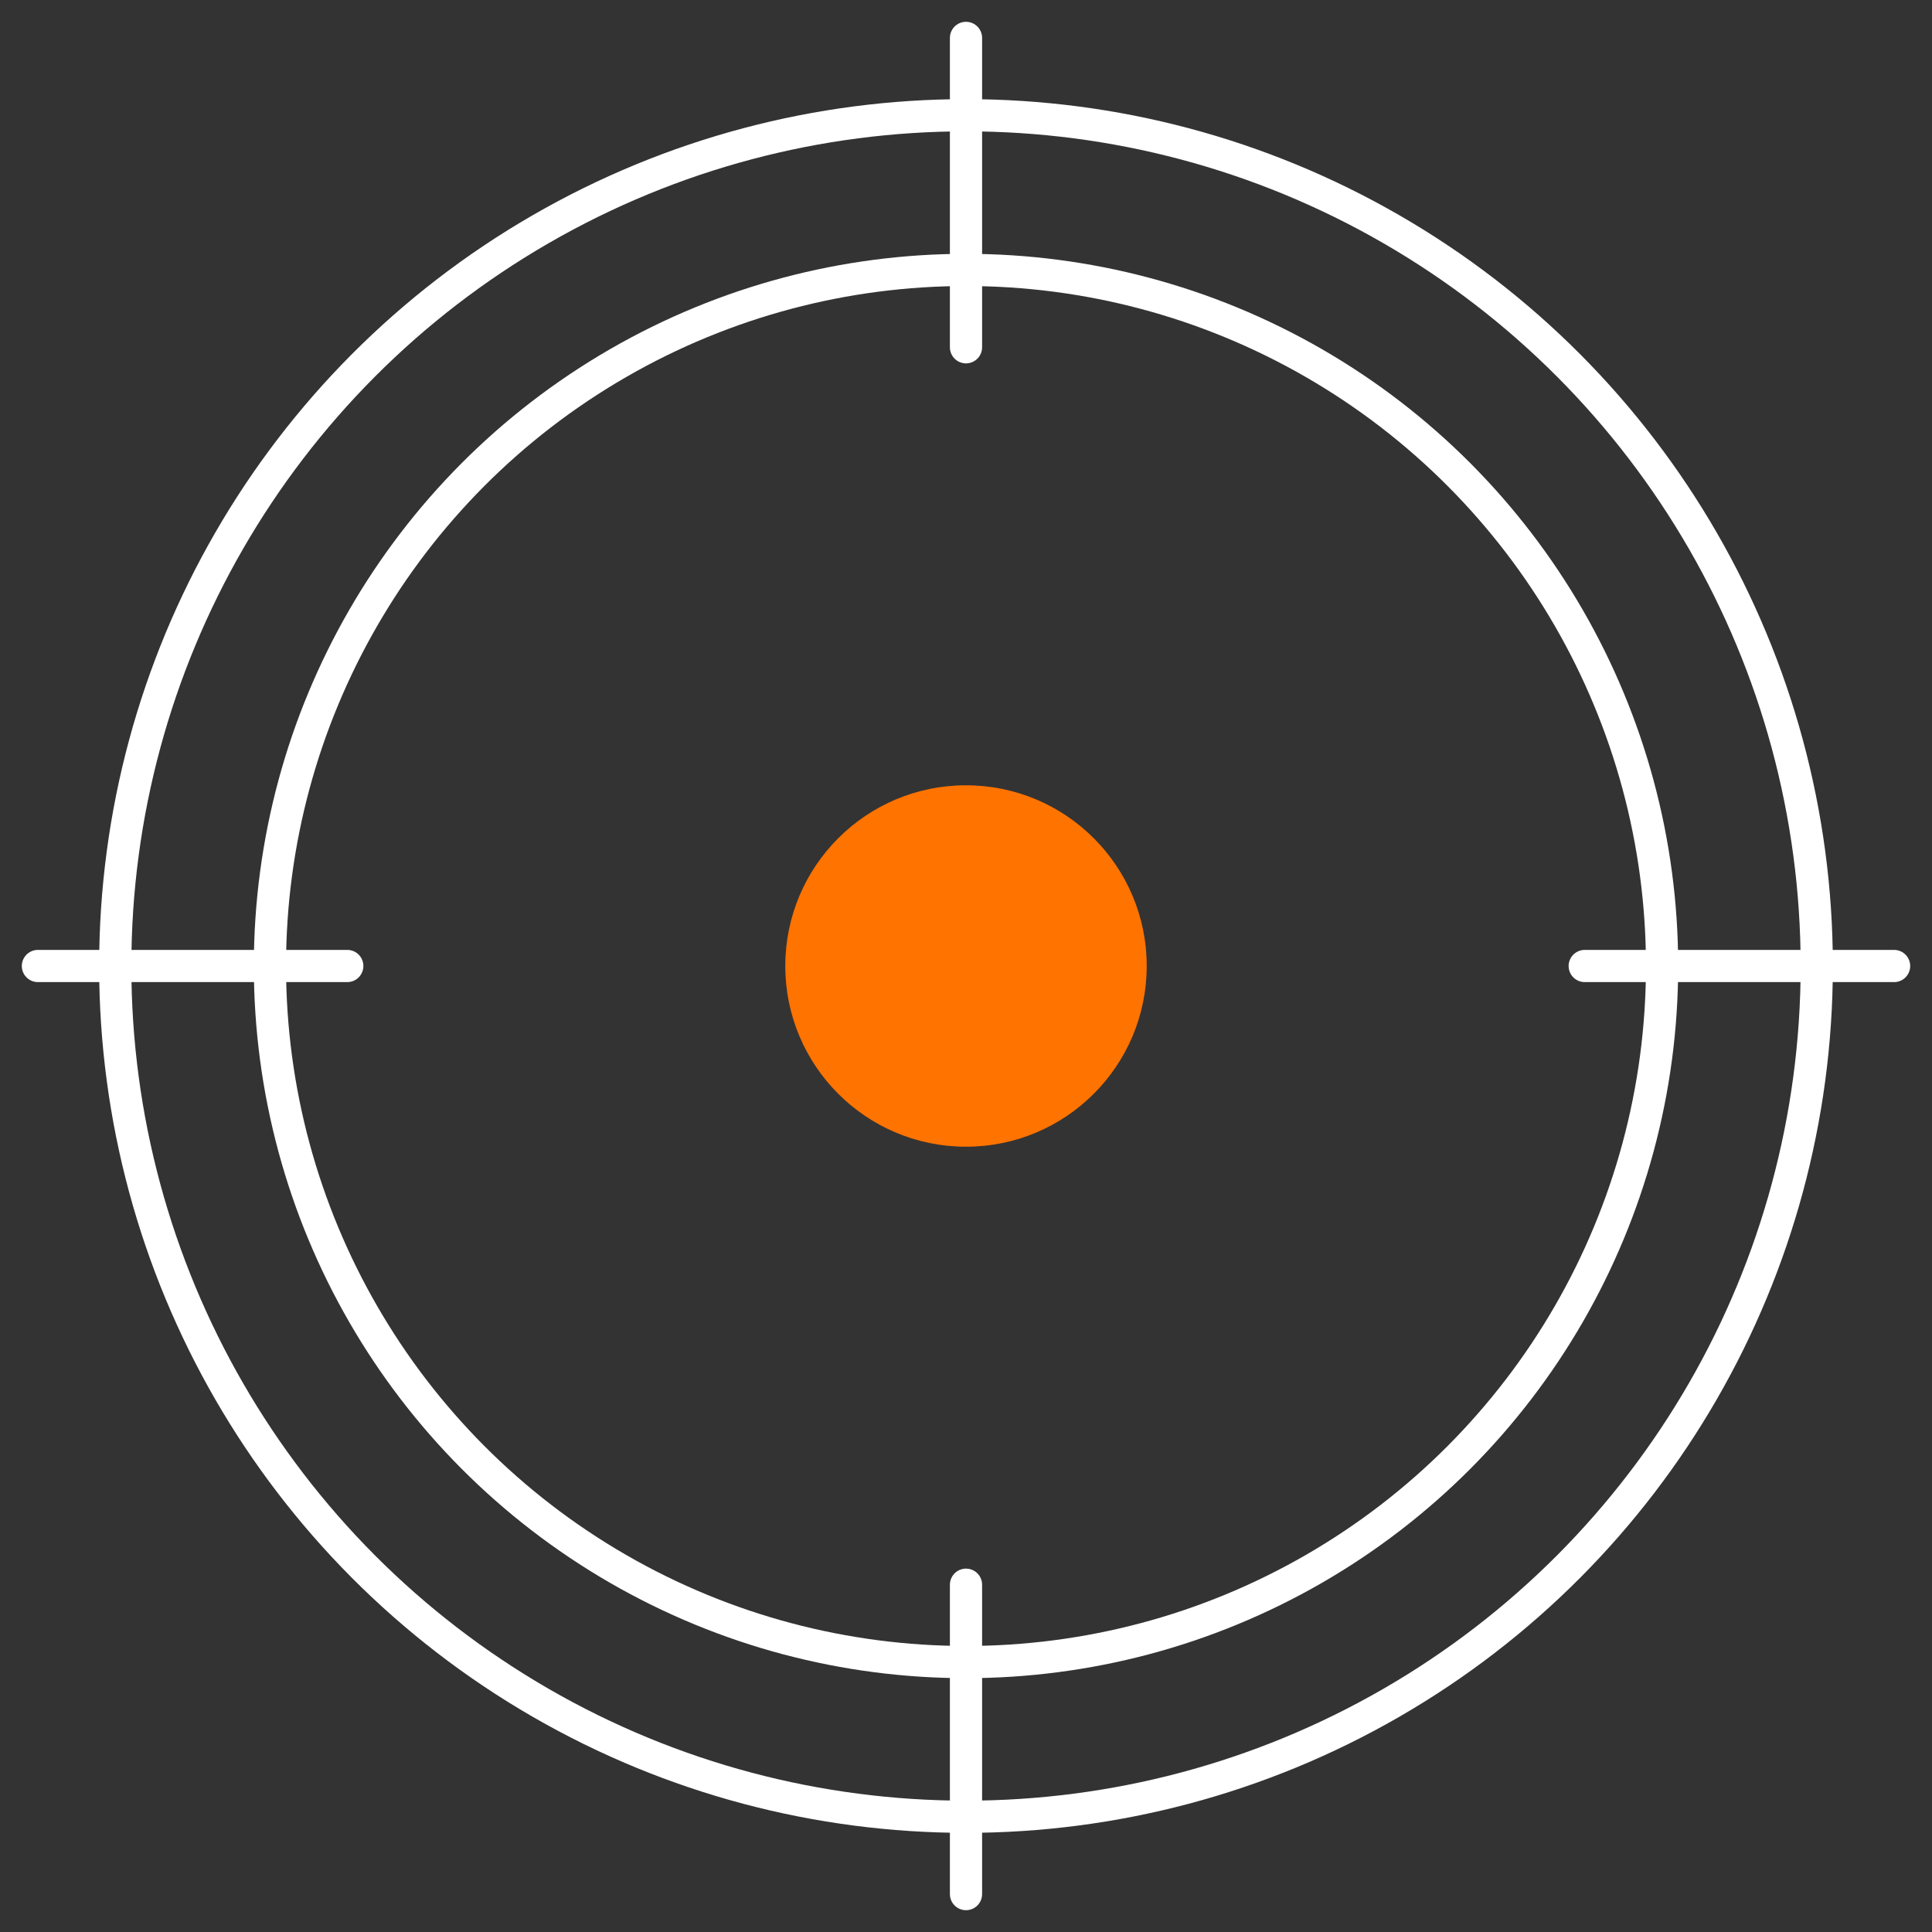
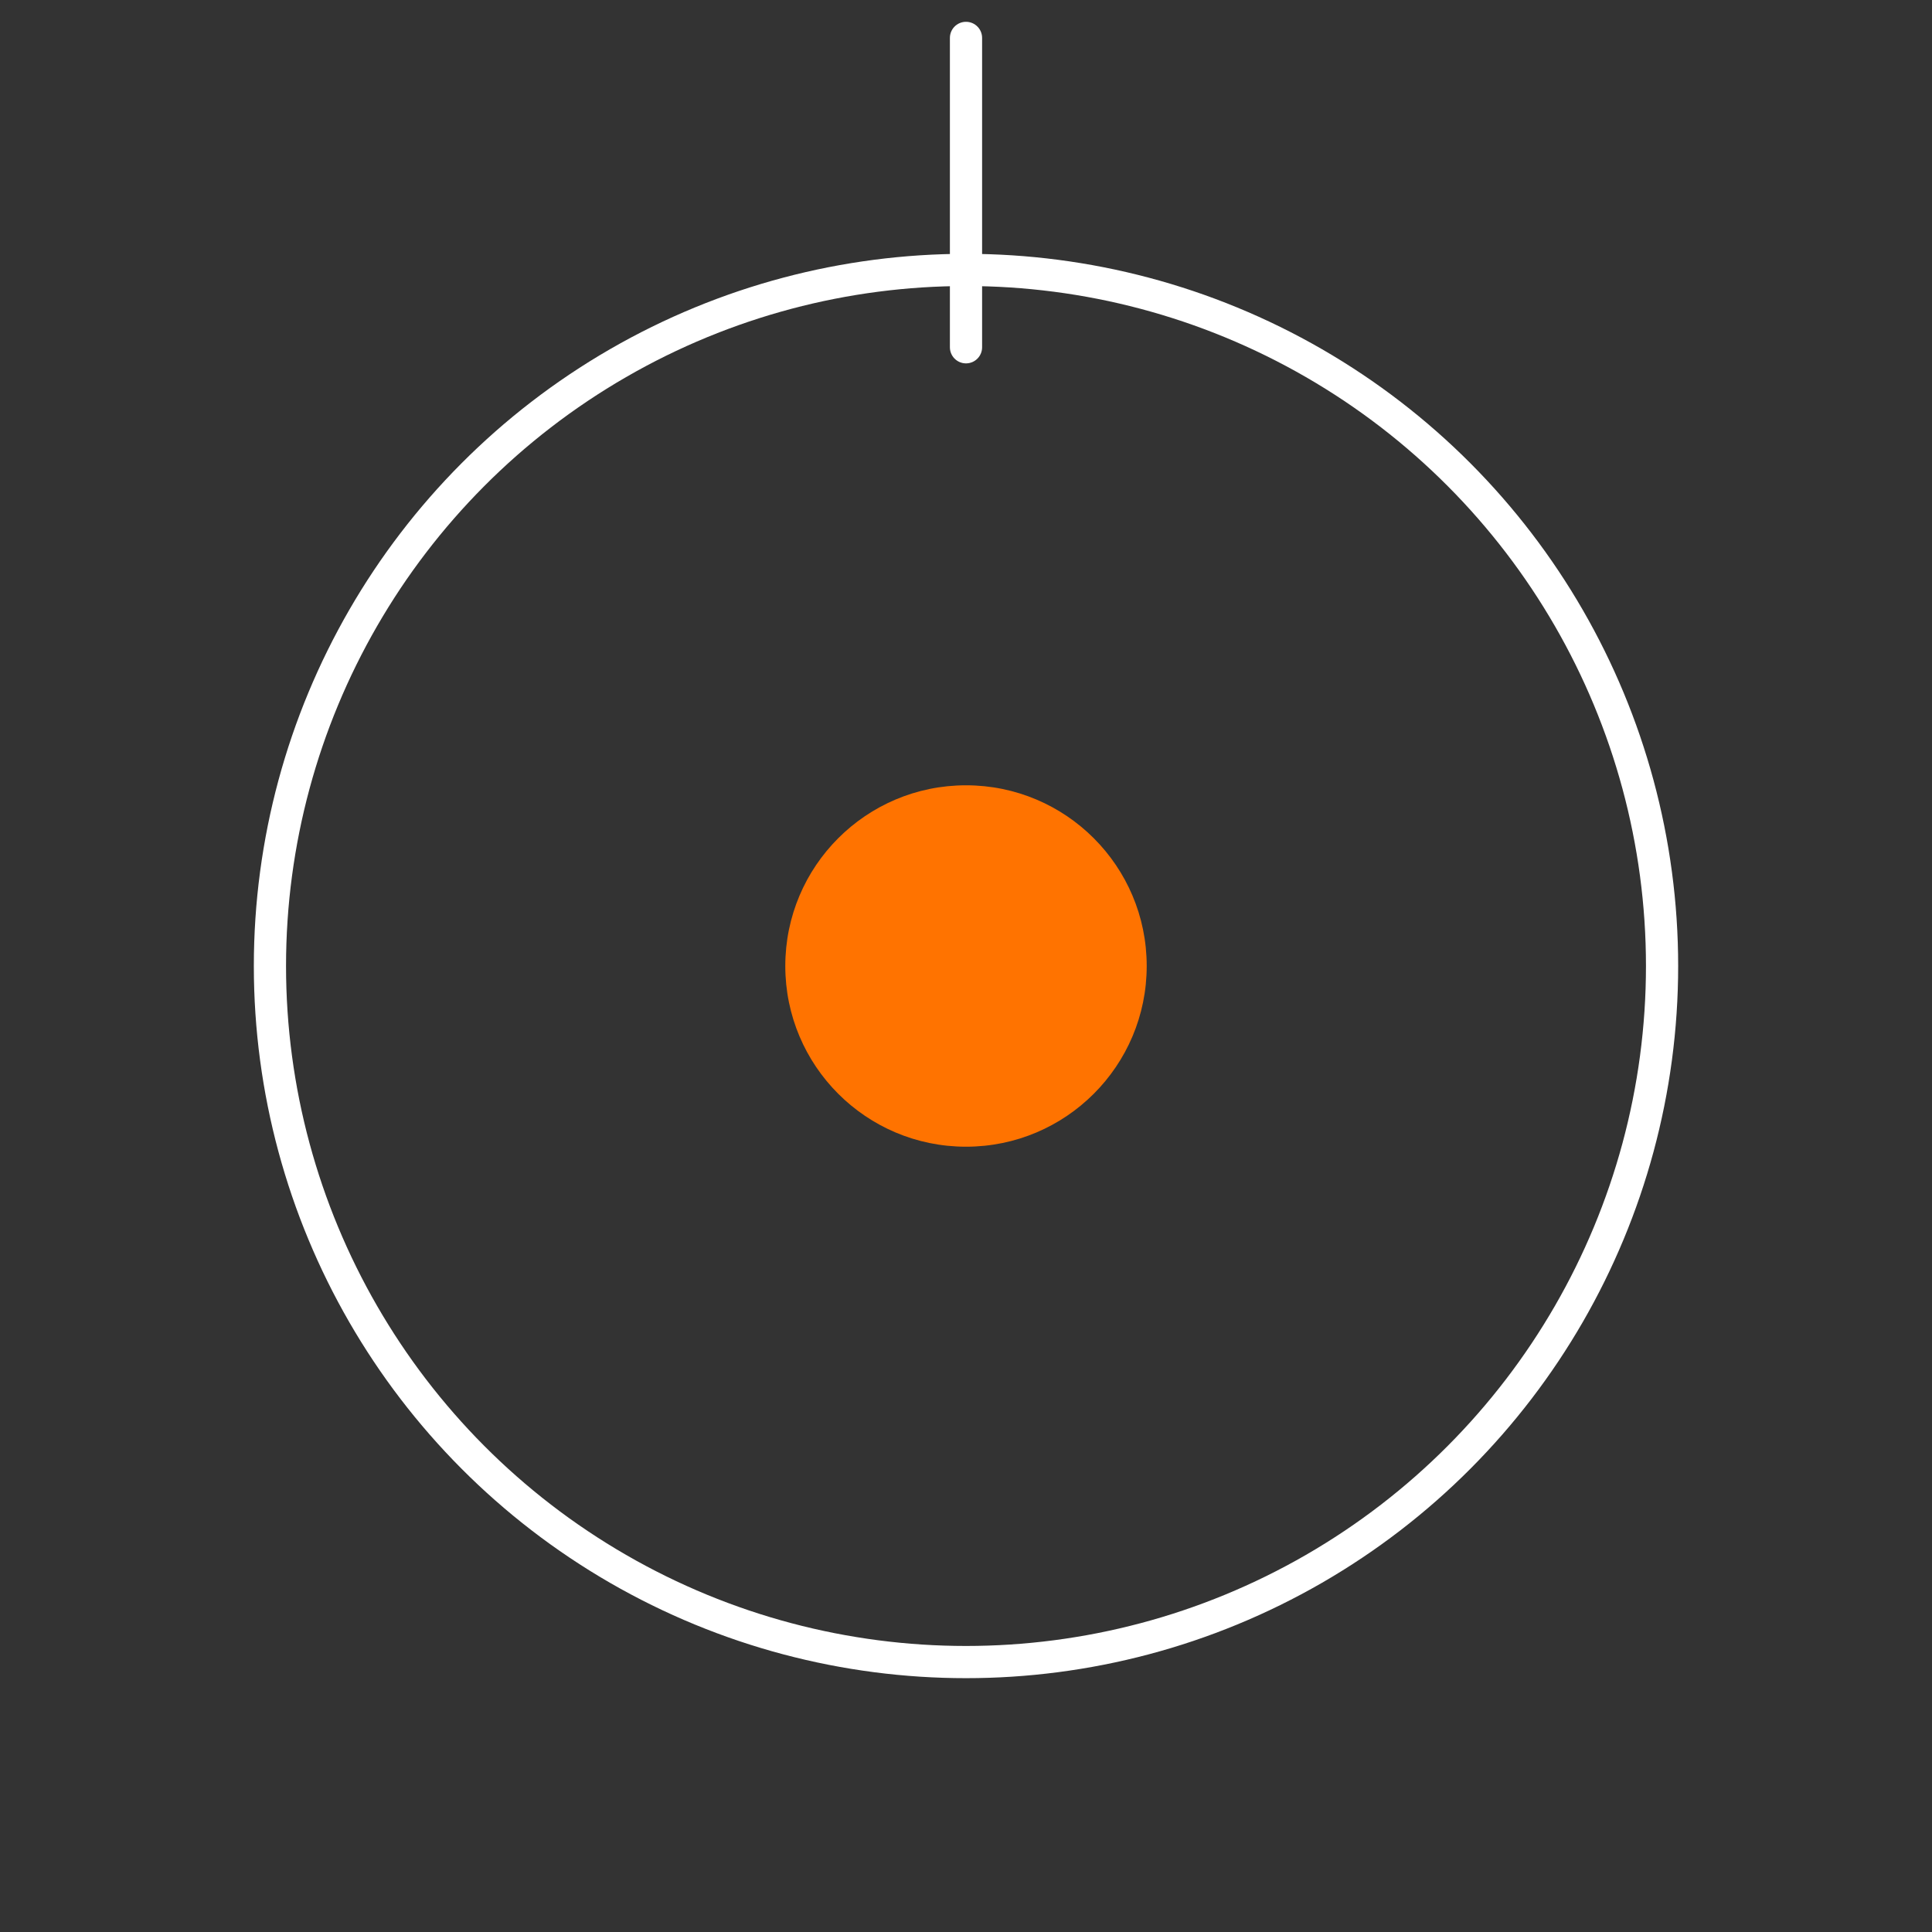
<svg xmlns="http://www.w3.org/2000/svg" id="Layer_1" viewBox="0 0 600 600">
  <rect x="0" y="0" width="600" height="600" fill="#333333" stroke="none" />
  <defs>
    <style>.cls-1{fill:none;stroke:#fff;stroke-linecap:round;stroke-linejoin:round;stroke-width:10px;}.cls-2{fill:#ff7300;}</style>
  </defs>
-   <circle class="cls-1" cx="300" cy="300" r="264.21" />
  <circle class="cls-1" cx="300" cy="300" r="216.17" />
  <circle class="cls-2" cx="300" cy="300" r="56.12" />
  <line class="cls-1" x1="300" y1="11.77" x2="300" y2="107.85" />
-   <line class="cls-1" x1="588.23" y1="300" x2="492.15" y2="300" />
-   <line class="cls-1" x1="300" y1="588.23" x2="300" y2="492.15" />
-   <line class="cls-1" x1="11.77" y1="300" x2="107.85" y2="300" />
</svg>